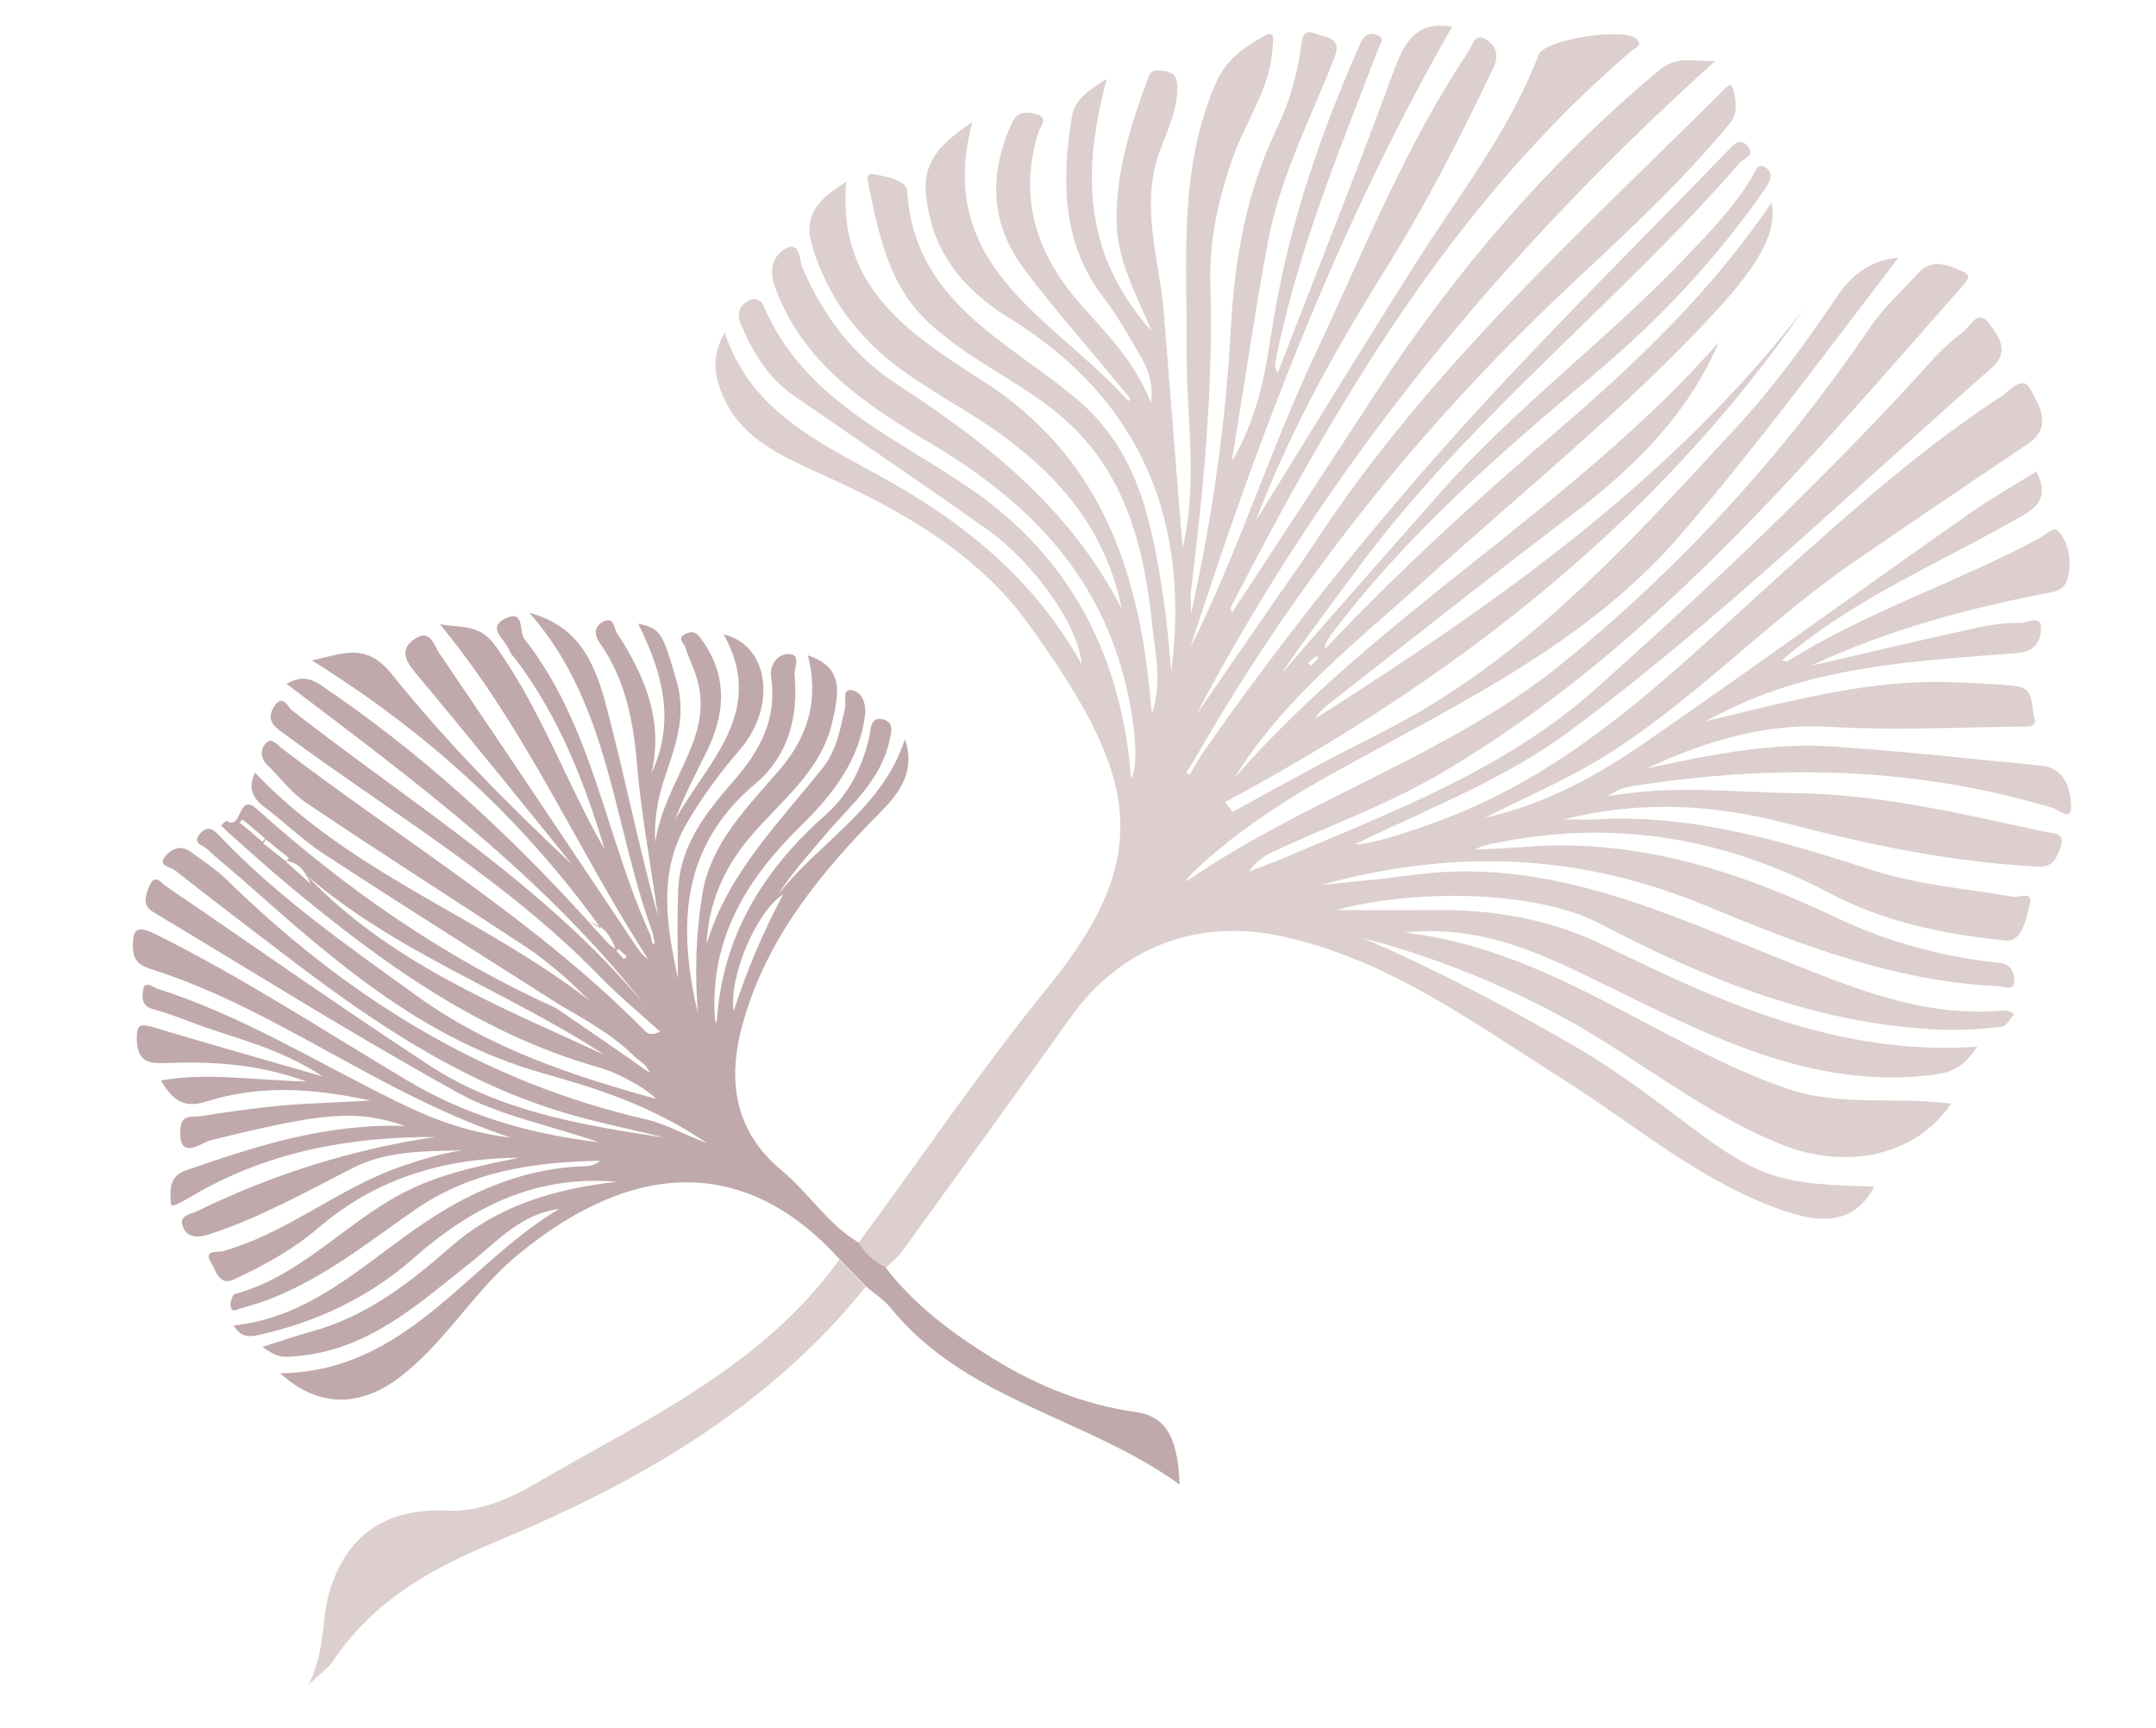
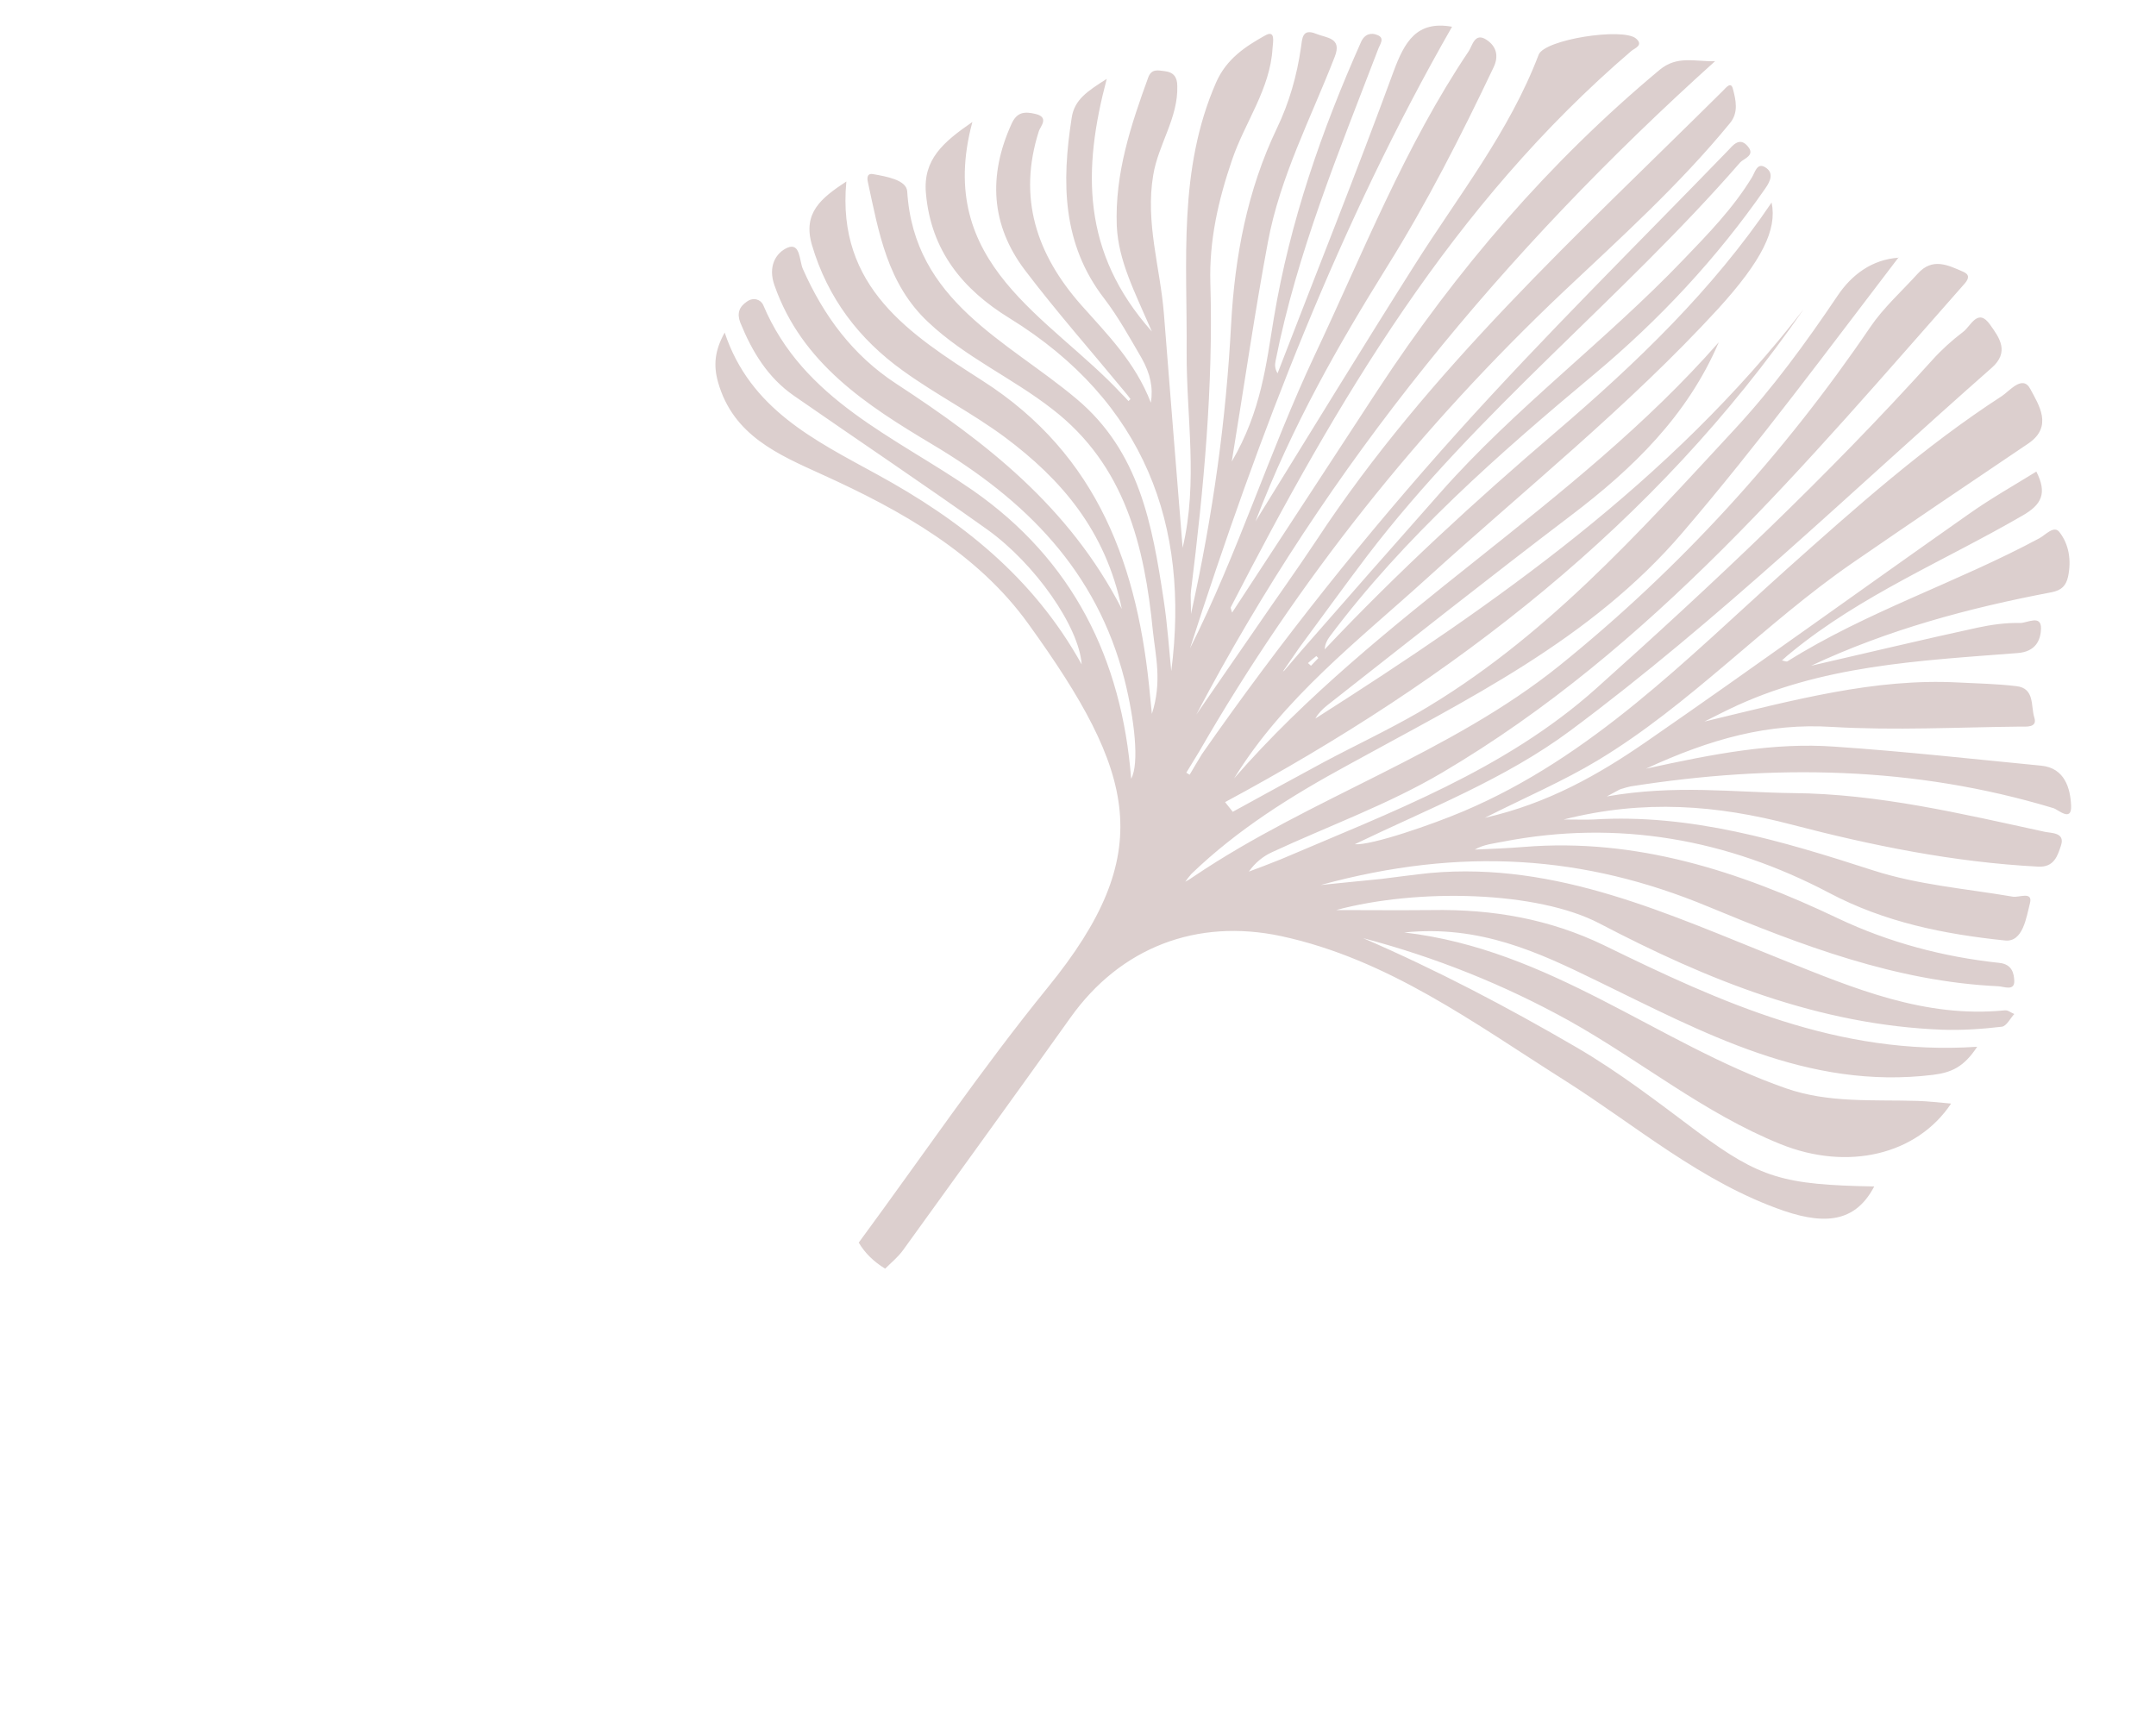
<svg xmlns="http://www.w3.org/2000/svg" width="645" height="517" viewBox="0 0 645 517" fill="none">
  <path d="M256.902 371.8C275.702 346.3 293.502 320 313.502 295.4C346.202 255.2 340.002 231.5 307.602 186.6C292.402 165.5 269.602 152.7 246.002 142C232.802 136 219.302 130.3 214.802 114.3C213.402 109.3 213.802 104.9 216.802 99.499C224.402 122.4 243.702 131.7 262.302 141.9C287.202 155.5 309.002 172.5 323.602 198.8C322.802 187.5 309.702 168.7 295.302 158.4C276.202 144.8 256.802 131.8 237.502 118.4C229.702 113 225.002 105.2 221.502 96.6C220.402 93.799 221.102 91.799 223.502 90.2C225.502 88.799 227.602 89.7 228.302 91.2C240.302 119.8 267.902 130.7 291.002 146.7C321.002 167.6 335.602 197.2 338.402 233C340.902 228.5 339.402 215.2 336.402 203.3C328.102 170.8 306.902 149.6 278.802 132.9C259.402 121.3 239.902 108.8 231.702 85.4C229.702 79.799 232.002 75.7 235.602 74.1C239.502 72.499 239.102 78.1 240.202 80.499C246.402 94.499 255.102 106.3 268.102 114.8C294.702 132.2 319.702 151.3 335.602 182.2C330.802 158.8 317.502 143.4 300.602 130.8C290.902 123.6 279.902 118 270.102 110.9C257.002 101.5 247.602 89.2 242.902 73.299C240.102 63.7 245.602 59.3 253.202 54.3C250.202 85.999 272.402 100.1 293.902 113.9C328.802 136.2 340.602 170 344.102 208.6C344.202 209.5 344.302 210.5 344.602 213.6C347.702 204 345.702 196.3 344.902 188.8C342.402 163.4 336.602 139.2 314.802 122.4C302.902 113.1 288.802 106.9 277.702 96.4C265.402 84.9 262.902 69.499 259.602 54.3C259.302 52.8 259.702 51.8 261.202 52.099C265.102 52.8 271.102 53.8 271.402 57.2C273.402 90.2 301.302 101.9 322.002 119.3C340.902 135.1 344.702 157 348.102 179.3C349.302 187.1 349.802 195.1 350.402 200.8C356.002 157.3 342.502 120.2 302.002 95.2C288.002 86.6 278.502 74.999 277.002 57.8C276.102 47.7 282.202 42.499 290.902 36.499C279.402 79.2 314.202 94.799 335.602 117.9C336.302 118.6 337.002 119.3 337.602 120C337.802 119.8 338.002 119.6 338.202 119.4C337.602 118.6 337.002 117.8 336.302 117C326.402 105 316.002 93.2 306.602 80.799C296.402 67.299 295.602 52.499 302.602 37.099C304.202 33.499 306.502 33.3 309.802 34.099C314.002 35.099 311.202 37.9 310.802 39.2C304.402 59.2 310.102 76.1 323.402 91.2C331.202 99.999 339.602 108.3 344.302 120.5C345.002 116 344.202 111.9 341.502 107.1C338.002 101.1 334.602 94.9 330.402 89.4C317.702 72.999 317.602 54.499 320.602 35.3C321.402 29.799 325.302 27.299 331.102 23.599C323.902 50.7 323.502 75.499 344.602 99.2C339.402 87.2 334.602 78.1 334.102 67.6C333.502 51.9 338.302 37.499 343.502 23.2C344.502 20.399 346.602 21.099 348.502 21.299C351.002 21.599 352.202 23 352.202 25.7C352.502 35.3 346.502 43.2 345.002 52.4C342.602 66.6 347.102 80.1 348.202 93.9C350.002 117 351.902 140.2 353.802 163.9C358.502 144.1 354.902 124.7 355.002 105.3C355.202 78.1 352.402 50.8 363.802 24.7C366.902 17.599 372.602 13.899 378.502 10.6C381.702 8.8 380.802 12.7 380.702 14.399C380.002 26.7 372.402 36.599 368.602 47.8C364.502 59.8 361.702 71.9 362.102 84.799C363.002 115.6 360.102 146.2 356.302 176.8C356.102 178.2 356.302 179.7 356.302 183.7C363.002 153.4 366.802 125.4 368.302 97.1C369.402 76.799 373.102 56.999 382.002 38.4C385.702 30.7 388.002 22.599 389.202 14.2C389.602 11.6 389.502 8.4 393.702 10.1C396.802 11.399 401.602 11.2 399.302 17C392.202 35.3 382.902 52.999 379.302 72.499C375.402 93.299 372.402 114.2 368.502 138.1C377.402 122.9 378.802 108.8 381.102 95.1C385.902 66.299 395.402 38.999 407.202 12.499C408.302 10.1 410.302 9.7 412.102 10.499C414.402 11.399 412.802 13.3 412.302 14.7C400.602 45.3 388.002 75.6 381.602 108C381.402 109.1 381.302 110.2 382.202 111.7C393.802 81.6 405.802 51.7 416.902 21.399C420.202 12.499 423.802 6.1 434.402 8C400.802 66.7 376.702 129.7 356.002 194C370.302 165.6 379.802 135 393.302 106.3C407.802 75.6 420.302 43.7 439.402 15.3C440.502 13.6 441.202 9.6 444.702 11.899C447.602 13.8 448.502 16.7 446.802 20.2C437.102 40.599 426.902 60.7 414.902 79.9C400.502 103.1 386.802 126.8 375.602 156C392.802 128.2 407.802 103.6 423.202 79.299C436.202 58.7 451.502 39.499 460.302 16.399C462.002 11.8 485.402 8.2 489.402 11.499C491.802 13.499 489.102 14.399 488.102 15.2C434.602 60.999 399.902 120.2 368.202 181.7C368.102 181.9 368.302 182.3 368.602 183.3C383.302 160.9 397.702 138.8 412.102 116.8C435.702 80.799 463.402 48.499 496.502 20.899C501.802 16.5 507.102 18.5 513.102 18.299C450.002 75.1 397.202 139 357.902 213.8C363.802 205.2 369.802 196.6 375.702 188C381.702 179.2 387.902 170.6 393.802 161.7C427.402 110.6 472.502 69.799 515.502 27.099C516.302 26.299 517.802 24.299 518.402 26.5C519.302 29.899 520.202 33.7 517.502 36.9C502.502 55.2 484.902 71.1 467.702 87.299C424.802 127.9 388.302 173.6 358.802 224.8C357.502 226.9 356.202 229.1 354.902 231.2C355.202 231.4 355.602 231.6 355.902 231.8C357.102 229.7 358.402 227.6 359.602 225.6C383.102 191.9 408.702 159.8 436.102 129.3C462.102 100.4 489.902 72.999 517.002 44.999C518.402 43.499 520.402 40.9 522.802 43.7C525.302 46.499 521.702 47.4 520.602 48.599C485.102 89.4 442.102 123 409.102 166.2C402.202 175.3 395.502 184.6 388.702 193.8C387.102 196.2 385.402 198.5 383.802 200.9C383.102 201.6 382.402 202.4 384.102 200.6C383.102 202.9 383.502 201.9 383.902 201C385.702 198.9 387.602 196.7 389.402 194.6C403.202 178.8 417.002 163.1 430.902 147.4C453.202 122.1 480.502 101.9 503.702 77.6C511.102 69.9 518.502 62.3 524.102 53.099C525.002 51.7 525.602 48.599 528.002 49.999C530.702 51.599 529.802 53.999 528.102 56.4C513.602 77.299 496.402 95.7 476.902 112C448.302 135.9 420.202 160.5 397.702 190.6C397.002 191.6 396.402 192.7 396.302 194.3C418.102 171.2 441.402 149.8 465.402 129.3C489.602 108.6 512.302 86.799 530.002 60.599C531.702 68.7 527.102 77.999 514.002 92.4C487.102 121.7 456.102 146.5 426.802 173.1C406.302 191.7 384.102 208.7 369.202 232.9C412.202 183.5 471.002 151.6 514.202 102.4C504.802 124.4 488.502 140.2 469.902 154.3C445.402 172.9 421.302 192 397.102 211C395.702 212.1 394.402 213.4 393.502 215C447.502 180.6 499.702 144.1 539.602 92.499C495.102 156.8 434.902 203.2 366.502 240C367.302 241 368.002 241.9 368.802 242.9C377.902 237.9 387.002 232.9 396.102 228C405.502 223 415.102 218.5 424.302 213.2C461.602 191.5 489.902 159.8 518.802 128.6C530.402 116.1 540.302 102.5 549.802 88.4C553.902 82.299 560.002 77.6 568.102 77.1L568.002 76.999C546.802 104.7 526.102 132.8 503.402 159.3C475.902 191.5 438.802 209.3 402.902 229.1C386.202 238.2 370.202 248.2 356.402 261.5C356.102 261.9 355.802 262.2 355.502 262.6C355.202 263 354.902 263.4 354.602 263.8C355.102 263.5 355.602 263.3 356.002 263C356.402 262.7 356.802 262.5 357.202 262.2C392.202 238.6 433.702 225.6 466.602 199.1C502.402 170.2 533.502 136.2 559.502 97.9C563.502 91.999 568.902 87.2 573.702 81.9C578.102 76.999 582.702 79.299 587.302 81.299C589.202 82.1 589.102 83.299 587.802 84.799C540.302 138.6 494.302 194.1 431.402 231.2C415.302 240.7 397.502 247.1 380.502 255C377.902 256.2 375.502 258.1 373.602 260.8C376.802 259.6 380.002 258.4 383.202 257.1C416.202 243 450.202 230.4 477.402 206.1C512.402 174.8 546.602 142.6 578.102 107.7C580.902 104.6 584.002 101.8 587.302 99.299C589.602 97.6 591.702 91.9 595.402 97.2C598.102 101 601.302 105.3 595.802 110.1C554.202 146.7 514.402 185.4 469.802 218.6C450.302 233.1 427.502 241.9 405.302 252.6C410.302 253 428.502 246.7 437.902 242.7C476.102 226.5 504.402 197.3 534.402 170.4C555.002 152 575.602 133.6 598.902 118.5C601.202 117 605.102 112 607.402 116.4C609.902 121.1 614.302 127.6 606.802 132.7C589.302 144.5 571.802 156.3 554.402 168.3C527.802 186.6 505.702 210.8 478.002 227.5C467.702 233.7 456.502 238.5 444.202 244.7C463.102 240.4 478.202 231.8 492.402 222C524.802 199.6 556.702 176.5 589.002 153.8C595.502 149.2 602.402 145.3 609.202 141.1C612.502 147.6 610.802 151 605.002 154.3C581.902 167.7 556.902 178 536.002 195.1C535.102 195.8 534.202 196.6 533.102 197.6C533.902 197.8 534.402 198 534.702 197.9C558.602 182.9 585.502 174.3 610.202 161C612.002 160 614.502 157.1 616.102 159.2C619.002 162.9 619.702 167.7 618.702 172.5C618.102 175.2 616.802 176.6 613.802 177.2C589.002 181.9 564.802 188.4 541.802 199.2C558.402 195.4 575.002 191.4 591.602 187.8C595.802 186.9 600.102 186.3 604.402 186.4C606.502 186.4 610.702 183.8 610.602 188.1C610.502 191.4 609.102 195 603.602 195.4C574.202 197.7 544.602 199 517.302 212.2C515.702 213 514.202 213.7 509.902 215.9C536.902 209.4 560.802 202.9 585.802 204.2C591.602 204.5 597.402 204.6 603.202 205.3C608.802 205.9 607.502 211.3 608.602 214.7C609.602 217.8 606.102 217.4 604.502 217.4C585.702 217.6 566.802 218.6 548.102 217.5C529.102 216.3 511.902 221 492.402 230C512.902 225.5 530.702 222.1 548.802 223.4C569.502 224.8 590.102 227.1 610.702 229.1C617.702 229.8 619.402 235.9 619.602 241.1C619.802 246.1 615.702 242.2 614.302 241.8C572.602 229.2 530.402 228.6 487.802 235.3C486.802 235.5 485.902 235.8 484.902 236.1C484.502 236.2 484.102 236.5 480.702 238.3C501.302 234.7 518.802 237.1 536.302 237.3C562.002 237.5 586.902 243.5 611.802 248.9C613.802 249.3 617.802 249.1 616.602 252.9C615.602 255.9 614.602 259.6 609.702 259.3C584.602 258 560.002 253 535.902 246.7C513.702 240.9 491.902 239.1 467.802 245.2C472.002 245.2 474.302 245.3 476.702 245.2C505.802 243.4 533.102 251.6 560.302 260.4C573.902 264.8 588.202 265.9 602.202 268.3C604.002 268.6 608.202 266.6 607.302 270.2C606.202 274.5 605.202 282 599.802 281.4C581.602 279.5 563.902 276 547.102 267.1C516.702 251.1 484.102 245.2 449.802 251.8C446.902 252.4 444.002 252.6 441.202 254.2C446.102 254 451.102 253.8 456.002 253.4C489.502 250.7 520.102 260.6 549.902 274.8C565.102 282 581.302 286.3 598.102 288.1C602.002 288.5 602.502 291.3 602.602 293.5C602.702 296.6 599.502 295.2 597.902 295.1C567.202 293.7 538.802 282.8 511.102 271.3C474.102 255.9 437.202 253.3 395.102 264.8C403.602 263.9 408.402 263.5 413.102 263C418.002 262.4 423.002 261.7 427.902 261.2C465.902 257.8 499.302 273.6 533.102 287.1C554.602 295.7 575.802 304.7 599.802 302.3C600.702 302.2 601.602 303 602.602 303.4C601.402 304.7 600.302 307 598.902 307.2C593.002 307.9 587.002 308.3 581.102 308.1C544.102 306.7 510.802 293.2 478.502 276.3C460.002 266.6 424.202 265.7 399.702 272.3C408.202 272.3 418.302 272.4 428.402 272.3C446.402 272 463.502 274.9 480.002 282.9C514.802 299.9 550.002 316 591.502 313.2C587.502 319.3 583.802 320.9 578.302 321.6C540.802 326.2 509.502 308.9 477.802 293.5C460.202 284.9 442.702 276.7 420.102 279C463.902 284.1 495.902 312.2 534.202 325.6C547.002 330.1 560.402 329 573.702 329.4C576.902 329.5 580.102 329.9 583.702 330.2C573.502 345.5 552.802 350.5 532.602 342.3C509.802 333.1 490.702 317.3 469.402 305.4C449.902 294.6 429.402 286.4 407.802 280.7C429.802 290.2 450.902 301.3 471.502 313.3C484.402 320.8 496.002 329.8 507.902 338.7C526.602 352.5 533.402 354.5 560.702 355C555.502 364.9 547.202 366.9 533.702 362.3C509.002 353.8 489.502 336.8 468.002 323.2C441.102 306.2 415.302 287 383.302 280.1C358.002 274.7 335.202 283.5 320.302 304.4C303.702 327.7 286.902 350.8 270.202 374C268.702 376.1 266.602 377.8 264.802 379.6C261.402 377.5 258.802 375 256.902 371.8ZM391.302 198.4C391.602 198.7 391.902 198.9 392.202 199.2C392.902 198.4 393.702 197.7 394.402 196.9C394.202 196.7 394.002 196.5 393.802 196.3C393.002 196.9 392.102 197.7 391.302 198.4Z" fill="#DCCFCE" />
-   <path d="M256.902 371.798C258.902 374.998 261.402 377.498 264.802 379.098C273.602 390.598 285.002 398.998 297.102 406.498C310.202 414.598 324.302 420.298 339.802 422.498C349.002 423.798 352.402 430.398 352.902 444.198C325.402 424.198 289.102 419.198 266.502 391.398C264.502 388.898 261.602 387.098 259.102 384.898C256.502 382.198 253.802 379.498 251.202 376.798C223.902 346.598 190.602 346.098 155.102 375.298C141.502 386.398 132.902 402.398 118.602 412.798C107.102 421.098 94.902 420.998 83.802 410.898C121.702 410.398 139.302 378.398 167.302 361.698C155.702 363.298 148.802 371.398 140.902 377.698C125.302 389.998 110.602 403.698 89.402 405.698C84.402 406.198 83.302 406.398 78.502 402.998C83.702 401.398 88.402 399.698 93.202 398.398C109.502 393.998 122.502 383.898 134.802 373.098C149.202 360.498 166.202 355.698 184.502 353.598C160.502 351.498 141.202 360.998 123.702 376.498C110.402 388.198 94.502 395.698 77.102 399.498C74.302 400.098 71.902 399.998 69.902 396.598C95.402 393.898 111.802 374.898 131.902 362.698C145.502 354.398 159.802 349.298 175.702 348.898C177.002 348.898 178.402 348.198 179.502 347.298C159.802 347.698 141.002 350.298 124.102 361.998C107.802 373.298 92.202 386.298 72.202 391.398C71.102 391.698 69.402 392.998 69.002 390.898C68.802 389.698 69.502 387.398 70.202 387.198C89.602 381.998 102.702 366.498 119.702 357.398C131.002 351.298 143.102 348.898 155.302 346.398C133.102 346.498 112.702 352.498 95.602 367.098C87.802 373.798 79.102 378.598 70.002 382.798C65.502 384.898 64.602 380.098 63.102 377.698C60.702 373.898 65.402 374.698 66.502 374.398C85.402 369.198 100.502 356.098 118.702 349.498C125.102 347.198 131.502 345.198 138.202 344.198C127.202 344.498 116.002 344.198 105.702 349.398C91.502 356.598 77.602 364.498 62.302 369.398C58.702 370.498 55.702 370.198 54.602 366.698C53.502 363.498 57.302 363.298 59.202 362.298C81.702 351.298 105.402 343.898 130.102 340.198C104.302 340.098 79.702 344.698 57.202 357.998C51.702 361.198 51.202 361.098 51.102 359.998C50.902 355.998 50.502 351.998 55.602 350.198C76.602 342.898 97.602 336.098 121.202 336.898C106.302 331.898 97.002 332.798 62.902 341.198C60.202 341.898 53.102 347.798 54.002 337.498C54.302 333.298 57.802 334.298 59.902 333.998C67.902 332.698 75.902 331.598 84.002 330.798C92.102 330.098 100.302 329.898 110.802 329.298C92.902 325.398 77.102 324.698 61.702 329.598C54.502 331.898 51.502 328.698 48.102 323.298C62.002 320.798 75.402 323.198 91.702 323.598C75.802 317.898 62.102 317.598 48.402 318.098C42.402 318.298 41.002 315.698 40.902 310.498C40.902 306.498 42.202 306.298 45.602 307.298C61.702 312.098 77.902 316.698 96.602 322.098C83.002 313.198 69.702 310.598 57.302 305.898C53.502 304.398 49.602 302.998 45.602 301.898C42.102 300.898 42.502 297.798 42.902 295.798C43.402 293.498 45.702 295.298 47.002 295.798C72.202 303.798 94.602 317.698 118.102 329.298C128.402 334.398 139.002 338.698 152.802 340.398C113.702 327.398 83.002 302.098 45.902 290.198C43.102 289.298 40.102 288.398 39.802 284.098C39.502 277.898 40.802 276.698 46.702 279.598C72.602 292.498 96.902 308.398 121.702 323.198C138.502 333.198 156.702 339.098 179.302 341.798C163.002 336.298 148.902 333.598 136.902 326.898C106.002 309.798 76.002 290.998 45.702 272.798C42.402 270.798 43.602 267.598 44.802 264.898C46.502 261.198 48.302 264.298 49.702 265.198C76.002 283.098 101.902 301.398 128.502 318.798C149.602 332.598 174.302 336.698 198.802 340.398C188.102 337.698 177.202 335.598 166.702 332.298C136.202 322.698 110.302 304.898 85.302 285.798C74.202 277.298 63.102 268.898 52.202 260.298C51.002 259.398 47.202 259.098 49.302 256.398C50.902 254.298 53.802 252.598 56.802 254.698C60.502 257.398 64.502 259.998 67.802 263.198C103.502 298.098 144.402 323.798 193.602 334.998C198.702 336.198 203.502 338.898 211.602 342.098C194.502 330.498 178.202 325.598 162.002 320.998C126.402 310.898 99.802 287.398 73.102 263.698C69.402 260.398 65.402 257.298 61.802 253.898C60.702 252.898 57.402 252.298 59.802 249.498C61.902 246.998 63.602 247.898 65.502 249.898C83.102 268.498 104.002 282.998 124.602 297.898C146.102 313.498 170.902 321.798 196.302 328.798C193.902 326.198 185.902 321.298 179.202 319.398C143.602 309.298 114.502 288.298 86.602 265.098C80.302 259.898 74.302 254.398 68.202 248.998C67.502 248.398 66.802 247.598 66.102 246.898C66.702 246.498 67.602 245.498 67.802 245.598C72.502 248.798 71.002 236.798 76.902 242.098C103.802 266.298 133.302 286.698 166.302 301.598C173.802 306.698 181.202 311.798 188.702 316.998C189.902 317.898 191.102 318.698 192.302 319.598C193.002 320.098 193.802 320.598 194.502 320.998C194.002 320.198 193.502 319.398 193.002 318.698C192.002 317.898 190.902 316.998 189.902 316.198C183.302 309.598 175.202 305.198 167.202 300.498C143.802 285.598 120.302 270.798 97.002 255.598C90.602 251.398 85.102 245.998 79.002 241.398C75.302 238.598 74.202 235.398 76.302 231.198C105.102 261.498 144 274.3 176.5 299.5C173.3 296.6 171.502 294.498 168.202 291.698C164.702 288.798 161.302 285.898 157.602 283.498C135.602 268.998 113.402 254.898 91.602 240.198C87.102 237.198 83.802 232.598 79.902 228.798C77.902 226.898 77.902 224.398 79.302 222.598C81.202 220.298 83.002 222.898 84.302 223.898C120.802 251.798 160.502 275.498 193.002 308.498C193.802 309.298 194.702 309.898 197.502 308.698C191.302 303.098 184.802 297.698 179.002 291.698C150.702 262.698 115.702 242.398 83.602 218.498C80.602 216.298 80.302 214.198 82.002 211.398C84.502 207.398 86.102 211.498 87.302 212.498C123.402 240.698 162.902 264.798 192.702 300.498C162.702 262.198 124.002 233.598 85.702 204.598C88.602 203.098 91.402 201.998 95.702 204.798C125.602 224.898 151.802 248.998 175.902 275.598C176.402 276.098 177.202 276.298 179.802 277.798C155.802 244.498 127.602 218.998 93.302 197.598C103.102 195.398 109.602 192.298 117.202 201.698C133.502 221.998 151.802 240.598 171.002 258.498C163.902 249.798 156.902 240.998 149.802 232.298C141.302 221.898 132.802 211.498 124.102 201.098C121.102 197.498 119.502 193.898 124.502 190.898C128.802 188.298 129.902 193.198 131.202 195.098C150.902 224.098 170.402 253.298 189.902 282.498C191.002 284.098 192.102 285.798 193.902 286.998C172.702 254.298 157.402 217.998 131.602 186.798C138.402 187.898 143.402 186.698 148.102 193.098C161.802 212.098 169.402 234.198 180.902 254.198C174.902 234.098 167.302 214.698 154.602 197.698C153.802 196.598 152.702 195.698 152.302 194.498C151.202 191.298 145.202 187.798 151.502 184.898C157.002 182.498 155.202 188.998 156.902 191.198C177.402 217.298 181.202 250.598 194.602 279.798C194.802 280.698 195.002 281.498 195.202 282.398C195.402 282.398 195.702 282.298 195.902 282.298C195.702 281.298 195.502 280.298 195.302 279.198C183.402 247.098 182.702 210.998 158.402 183.398C174.102 187.498 178.402 199.898 181.602 212.098C187.002 232.598 191.102 253.398 196.802 273.898C194.702 258.898 191.902 244.098 190.602 228.998C189.502 215.898 187.202 203.498 179.502 192.498C178.202 190.698 177.202 187.798 180.302 186.098C183.802 184.198 183.602 187.898 184.502 189.298C192.802 201.998 198.602 215.498 194.902 231.298C202.202 215.798 198.202 201.198 190.902 186.598C197.702 188.098 198.202 189.098 202.502 204.098C204.702 211.898 203.302 219.098 200.902 226.498C198.702 233.498 195.502 240.398 196.002 251.998C199.102 232.998 213.302 221.098 208.702 203.798C207.802 200.298 206.102 197.098 205.002 193.598C204.602 192.398 202.302 190.898 205.202 189.598C207.302 188.598 208.502 189.398 209.702 191.098C217.702 201.898 217.102 213.198 211.502 224.698C208.102 231.498 204.602 238.298 201.902 245.398C211.402 228.198 229.502 213.198 216.502 189.798C230.202 193.098 232.502 211.598 221.102 224.598C215.302 231.298 210.202 238.298 205.702 245.898C196.402 261.598 199.702 277.698 202.802 292.798C202.802 284.698 202.502 275.298 202.902 265.998C203.502 252.798 211.402 242.898 219.602 233.498C227.402 224.598 232.502 214.998 230.702 202.798C230.102 198.498 232.902 195.698 235.902 195.698C239.902 195.698 237.502 199.798 237.702 201.998C238.902 214.498 235.802 226.198 226.102 234.398C203.502 253.298 202.702 277.298 208.802 303.198C207.802 291.298 208.202 279.398 210.102 267.598C212.702 251.898 223.802 241.398 233.402 230.098C241.902 220.098 245.002 209.198 241.702 196.098C252.802 199.798 250.802 207.698 249.102 215.598C245.802 230.898 233.402 239.698 224.102 250.798C216.502 259.898 211.902 270.398 211.402 282.498C217.702 261.198 233.202 246.098 246.402 229.398C250.302 224.398 251.402 217.998 252.802 211.898C253.302 209.998 251.802 206.098 254.702 206.498C257.702 206.898 259.202 210.198 258.802 213.998C257.002 227.698 249.002 237.898 239.702 246.998C223.602 262.698 212.602 280.398 213.802 303.798C213.802 304.598 213.902 305.298 214.402 306.198C215.902 280.398 228.202 260.398 247.002 243.798C254.002 237.598 258.002 229.498 260.102 220.298C260.502 218.398 260.302 214.398 264.002 215.198C267.702 216.098 266.702 218.998 266.002 221.998C263.302 233.898 254.102 241.198 246.802 249.898C241.902 255.698 236.802 261.298 232.702 267.798C244.902 251.998 264.002 241.998 270.702 221.198C274.002 230.398 269.302 237.098 263.402 242.998C245.402 261.198 229.402 280.698 222.302 305.898C217.502 322.898 219.402 338.398 234.202 350.498C242.402 357.498 247.902 366.498 256.902 371.798ZM76.002 248.098C74.802 247.098 73.702 246.098 72.502 245.198C72.202 245.498 71.902 245.798 71.702 246.198C72.902 247.098 74.002 247.998 75.202 248.998C76.302 249.998 77.402 250.898 78.502 251.898C78.802 251.598 79.002 251.198 79.302 250.898C78.202 249.898 77.102 248.998 76.002 248.098ZM182.402 282.698C183.002 283.098 183.602 283.598 184.202 283.998C183.902 283.198 183.602 282.498 183.202 281.698C181.902 279.398 180.702 277.098 176.102 275.898C179.002 278.998 180.702 280.898 182.402 282.698ZM180.802 315.598C151.702 296.598 118.202 284.898 91.602 261.798C116.502 287.998 149.102 300.998 180.802 315.598ZM234.302 267.598C225.902 272.998 217.902 292.998 219.502 302.498C223.302 290.798 227.902 279.598 234.302 267.598ZM79.602 251.198C79.302 251.598 79.002 251.998 78.702 252.298C81.002 254.098 83.302 255.898 85.602 257.798C85.902 257.398 86.202 257.098 86.402 256.698C84.102 254.898 81.802 252.998 79.602 251.198ZM92.902 264.398C90.702 259.598 89.202 258.198 85.102 257.398C87.802 259.898 89.302 261.198 92.902 264.398ZM186.702 286.998C187.002 286.698 187.202 286.498 187.502 286.198C186.702 285.398 185.802 284.698 185.002 283.898C184.802 284.098 184.602 284.298 184.402 284.498C185.202 285.398 185.902 286.198 186.702 286.998Z" fill="#C0A9AB" />
-   <path d="M251.102 376.898C253.702 379.598 256.402 382.298 259.002 384.998C229.702 421.498 190.302 443.898 148.302 461.298C128.302 469.598 111.402 479.298 99.502 497.198C98.302 498.998 96.302 500.298 92.402 503.998C97.502 493.298 96.102 484.498 98.502 476.498C103.702 458.998 115.602 451.198 133.802 451.998C143.102 452.398 151.702 448.798 159.702 444.198C192.502 424.998 227.902 409.198 251.102 376.898Z" fill="#DCCFCE" />
-   <path d="M568.102 77.098C568.002 76.998 568.002 76.998 568.102 77.098Z" fill="#DCCFCE" />
</svg>